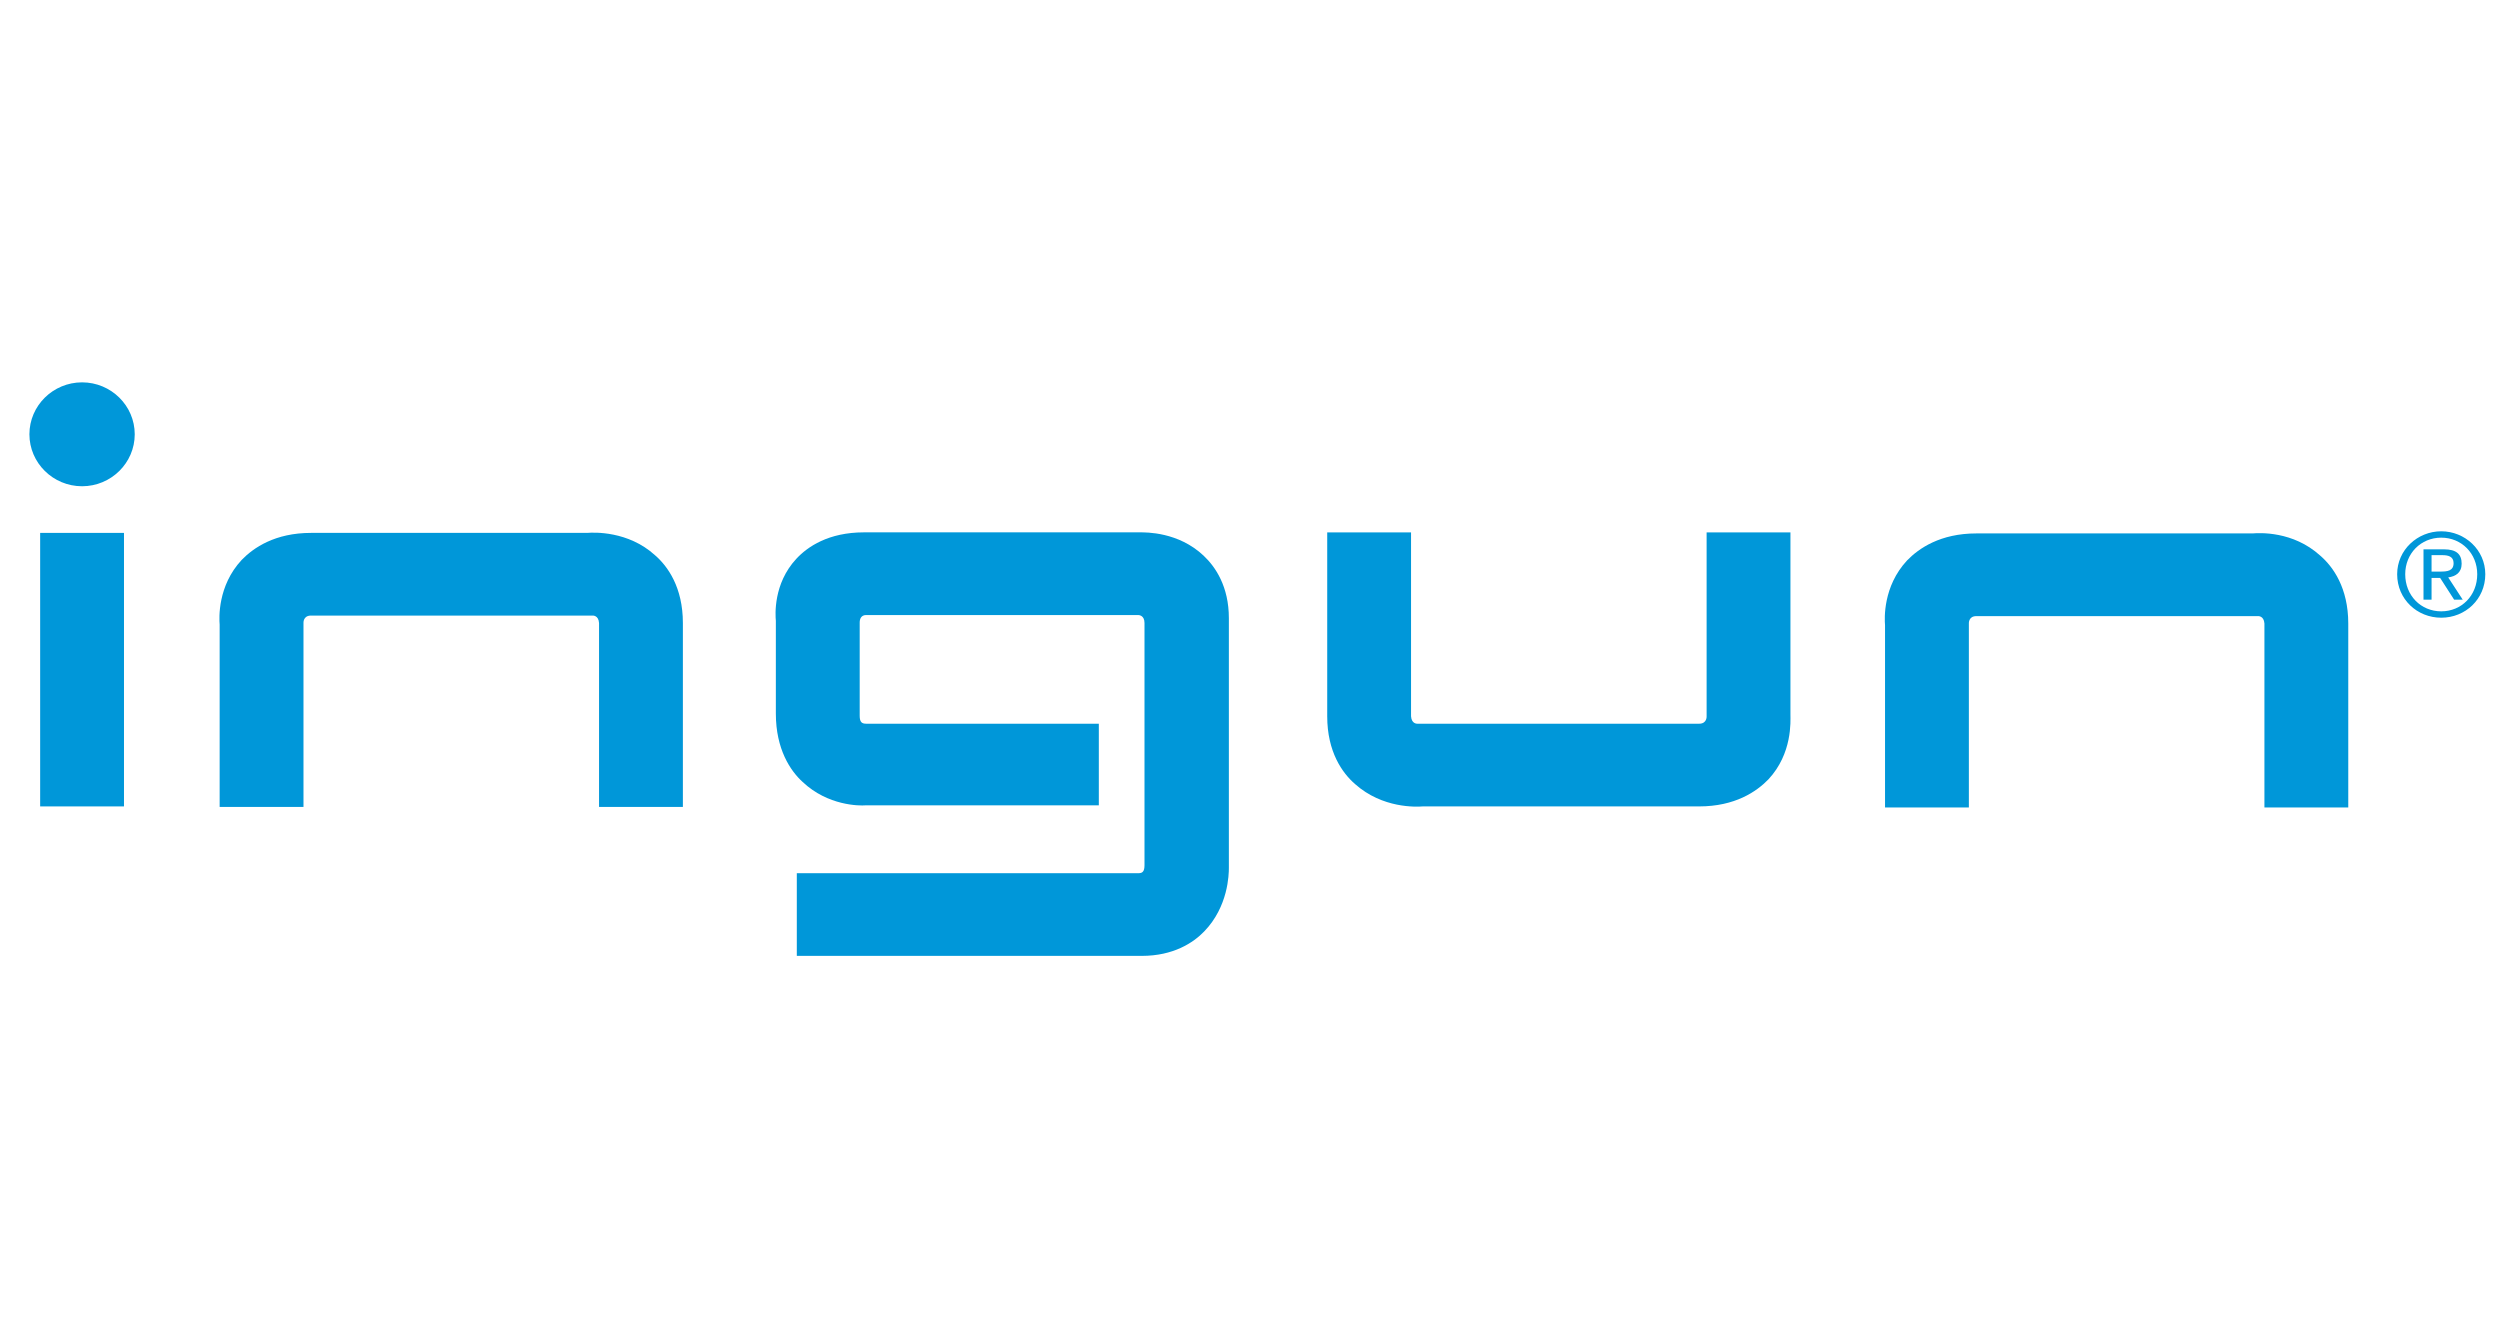
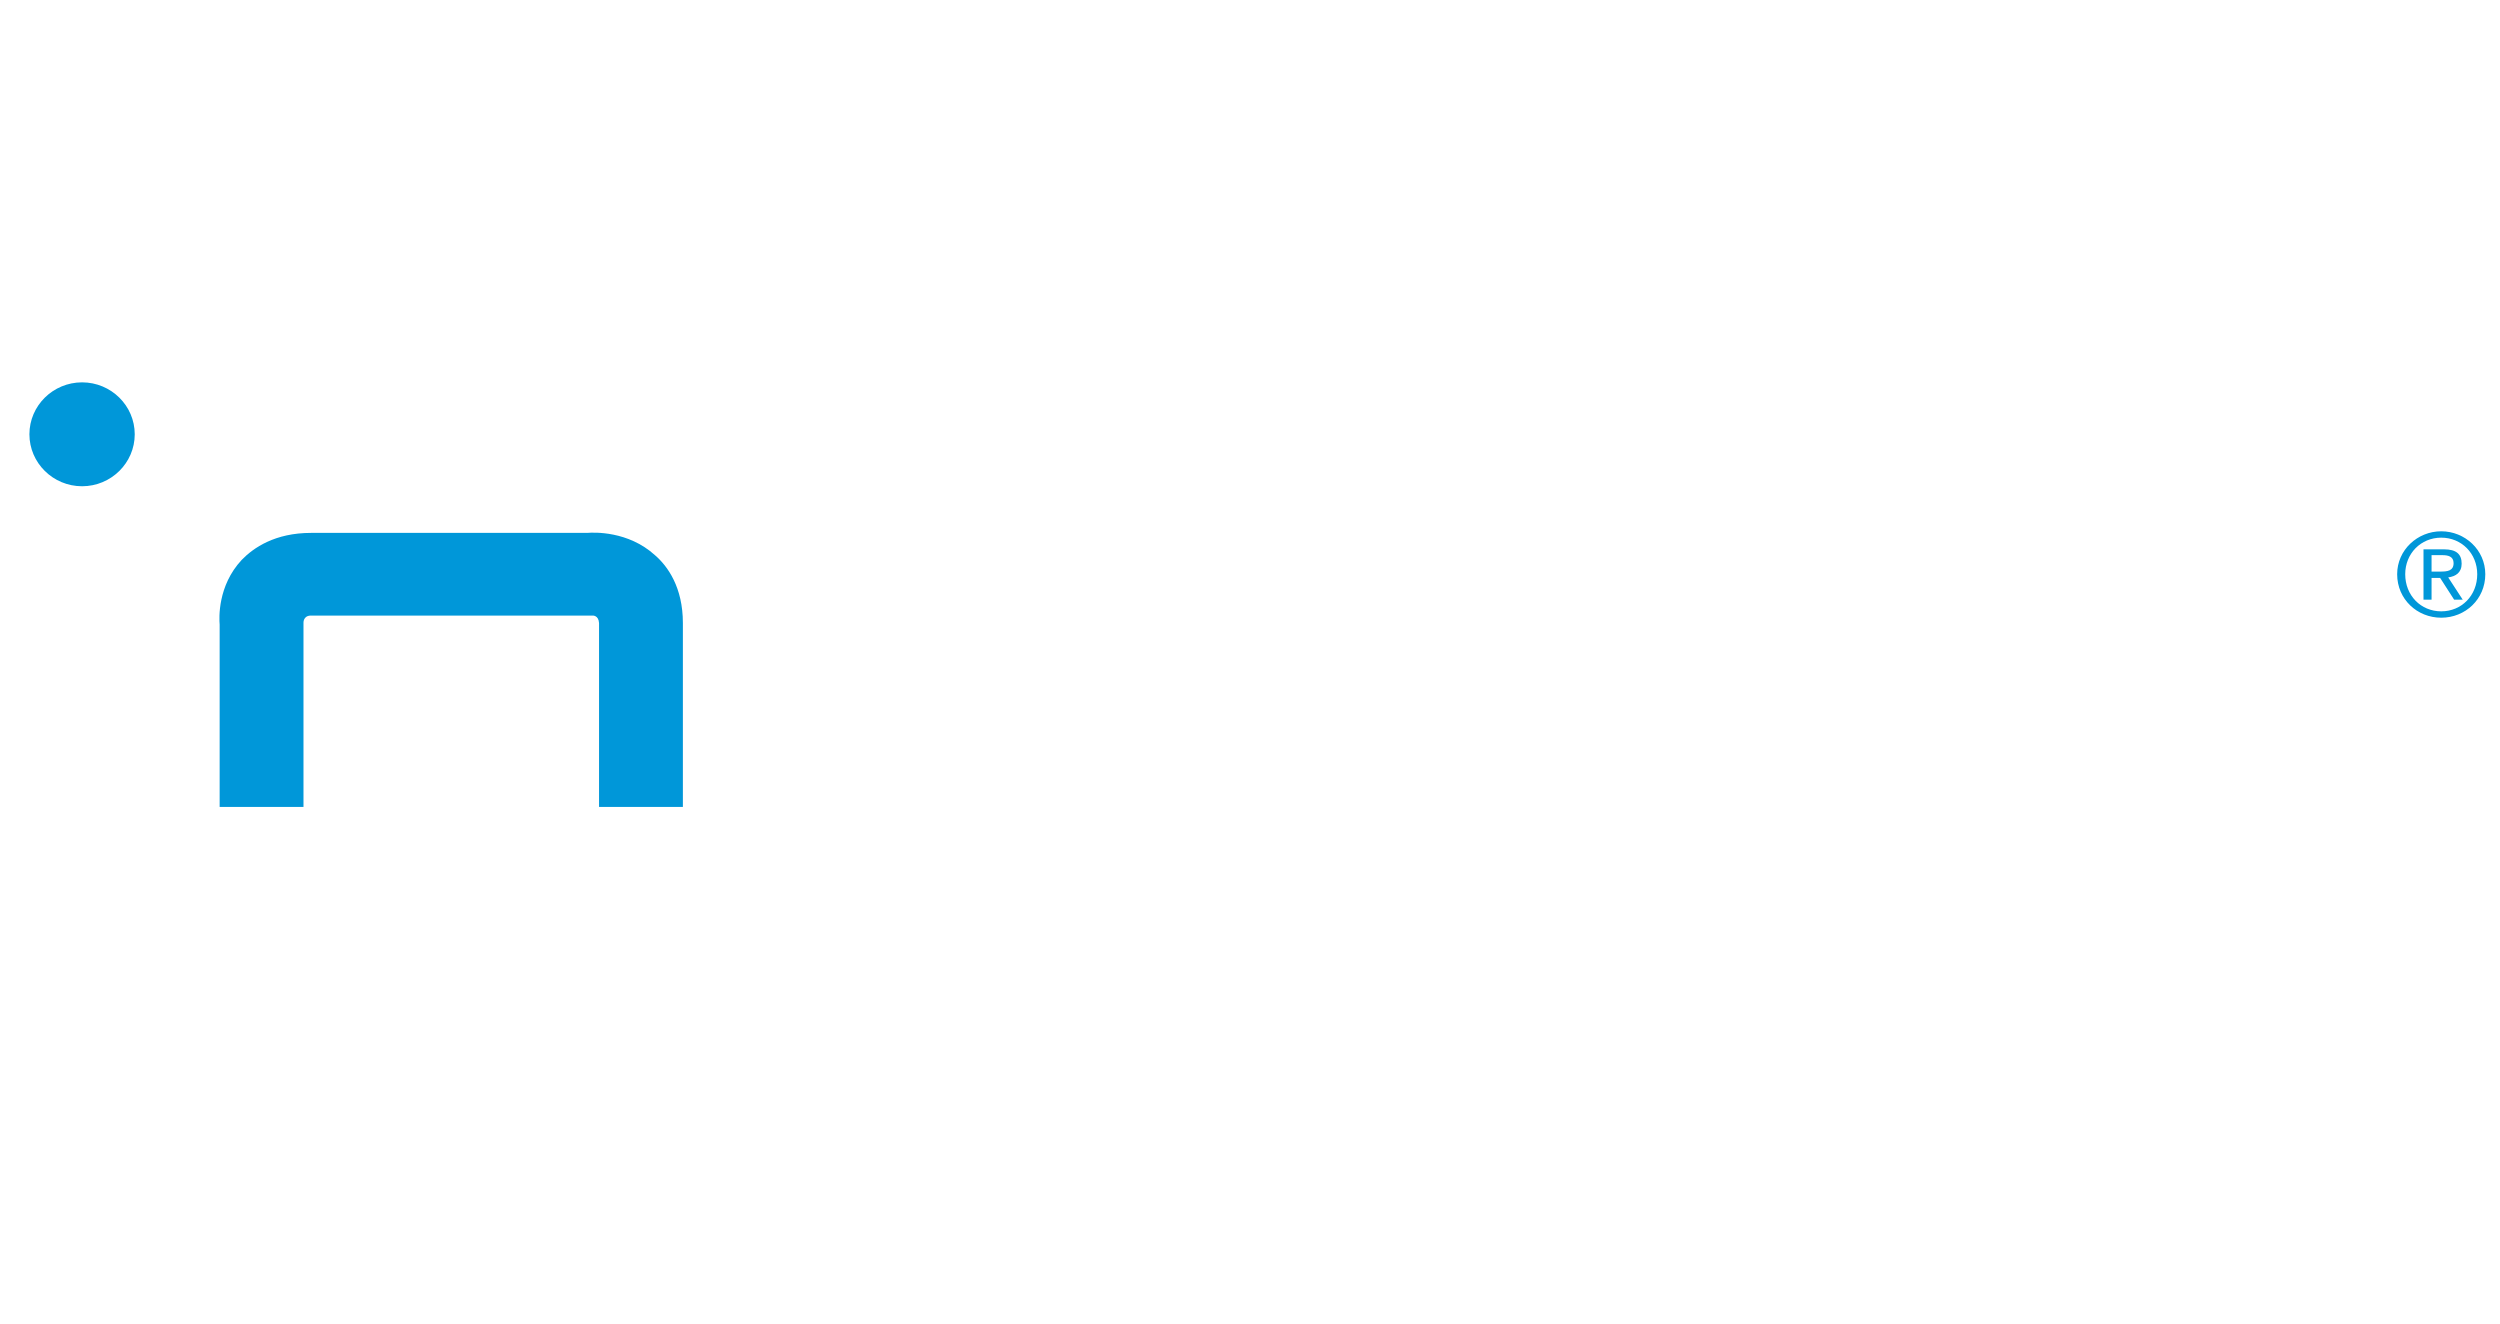
<svg xmlns="http://www.w3.org/2000/svg" width="170" height="90" viewBox="0 0 170 90" fill="none">
  <g clip-path="url(#clip0_4_1141)">
-     <path d="M8.431 36.237H2.731V54.836H8.431V36.237Z" fill="#0097D9" />
    <path d="M39.931 36.237H40.187H21.148C18.7 36.237 17.238 37.246 16.434 38.075C14.79 39.841 14.9 42.04 14.936 42.472V42.22V54.871H20.637V42.364C20.637 42.364 20.6 41.859 21.148 41.859H40.297C40.297 41.859 40.699 41.824 40.735 42.364V54.871H46.436V42.364C46.436 39.949 45.413 38.507 44.536 37.751C42.709 36.092 40.37 36.2 39.931 36.237Z" fill="#0097D9" />
-     <path d="M77.497 36.2H77.607H58.751C56.339 36.2 54.914 37.174 54.146 38.003C52.575 39.697 52.721 41.823 52.758 42.22V41.932V48.528C52.758 50.943 53.745 52.42 54.585 53.177C56.302 54.799 58.459 54.799 58.86 54.763H58.751H74.72V49.212C58.897 49.212 59.007 49.212 58.897 49.212C58.605 49.212 58.459 49.104 58.459 48.672C58.459 48.672 58.459 43.878 58.459 42.328C58.459 42.076 58.568 41.823 58.897 41.823H77.388C77.424 41.823 77.826 41.823 77.826 42.364V58.836C77.826 59.269 77.68 59.377 77.424 59.377H54.183V65H77.643C79.799 65 81.151 64.099 81.882 63.342C83.527 61.648 83.563 59.449 83.563 59.017V59.089V42.04C83.563 39.877 82.65 38.543 81.846 37.786C80.128 36.164 77.936 36.2 77.497 36.2Z" fill="#0097D9" />
-     <path d="M96.755 54.836H96.499H115.538C117.986 54.836 119.448 53.826 120.252 52.997C121.896 51.231 121.75 49.032 121.75 48.6V48.852V36.201H116.05V48.708C116.05 48.708 116.086 49.213 115.538 49.213H96.39C96.39 49.213 95.988 49.249 95.951 48.708V36.201H90.251V48.708C90.251 51.123 91.274 52.565 92.151 53.322C94.014 54.98 96.317 54.871 96.755 54.836Z" fill="#0097D9" />
-     <path d="M153.177 36.273H153.433H134.394C131.946 36.273 130.484 37.282 129.68 38.111C128.036 39.877 128.145 42.076 128.182 42.508V42.256V54.908H133.883V42.4C133.883 42.4 133.846 41.896 134.394 41.896H153.542C153.542 41.896 153.944 41.86 153.981 42.4V54.908H159.682V42.4C159.682 39.985 158.658 38.544 157.781 37.787C155.918 36.093 153.616 36.237 153.177 36.273Z" fill="#0097D9" />
    <path d="M9.162 29.532C9.162 31.479 7.554 33.065 5.581 33.065C3.608 33.065 2 31.479 2 29.532C2 27.586 3.608 26 5.581 26C7.554 26 9.162 27.586 9.162 29.532Z" fill="#0097D9" />
    <path d="M166.004 36.128C167.611 36.128 169 37.39 169 39.048C169 40.742 167.648 42.004 166.004 42.004C164.359 42.004 163.007 40.742 163.007 39.048C163.007 37.39 164.396 36.128 166.004 36.128ZM166.004 41.571C167.392 41.571 168.452 40.49 168.452 39.048C168.452 37.642 167.392 36.561 166.004 36.561C164.615 36.561 163.555 37.642 163.555 39.048C163.555 40.49 164.615 41.571 166.004 41.571ZM164.834 37.354H166.186C167.027 37.354 167.392 37.678 167.392 38.327C167.392 38.94 166.99 39.192 166.479 39.264L167.465 40.778H166.881L165.93 39.3H165.346V40.778H164.798V37.354H164.834ZM165.382 38.868H165.93C166.406 38.868 166.844 38.832 166.844 38.291C166.844 37.822 166.442 37.75 166.077 37.75H165.346V38.868H165.382Z" fill="#0097D9" />
  </g>
  <defs>
    <clipPath id="clip0_4_1141">
      <rect width="167" height="39" fill="white" transform="translate(2 26)" />
    </clipPath>
  </defs>
</svg>